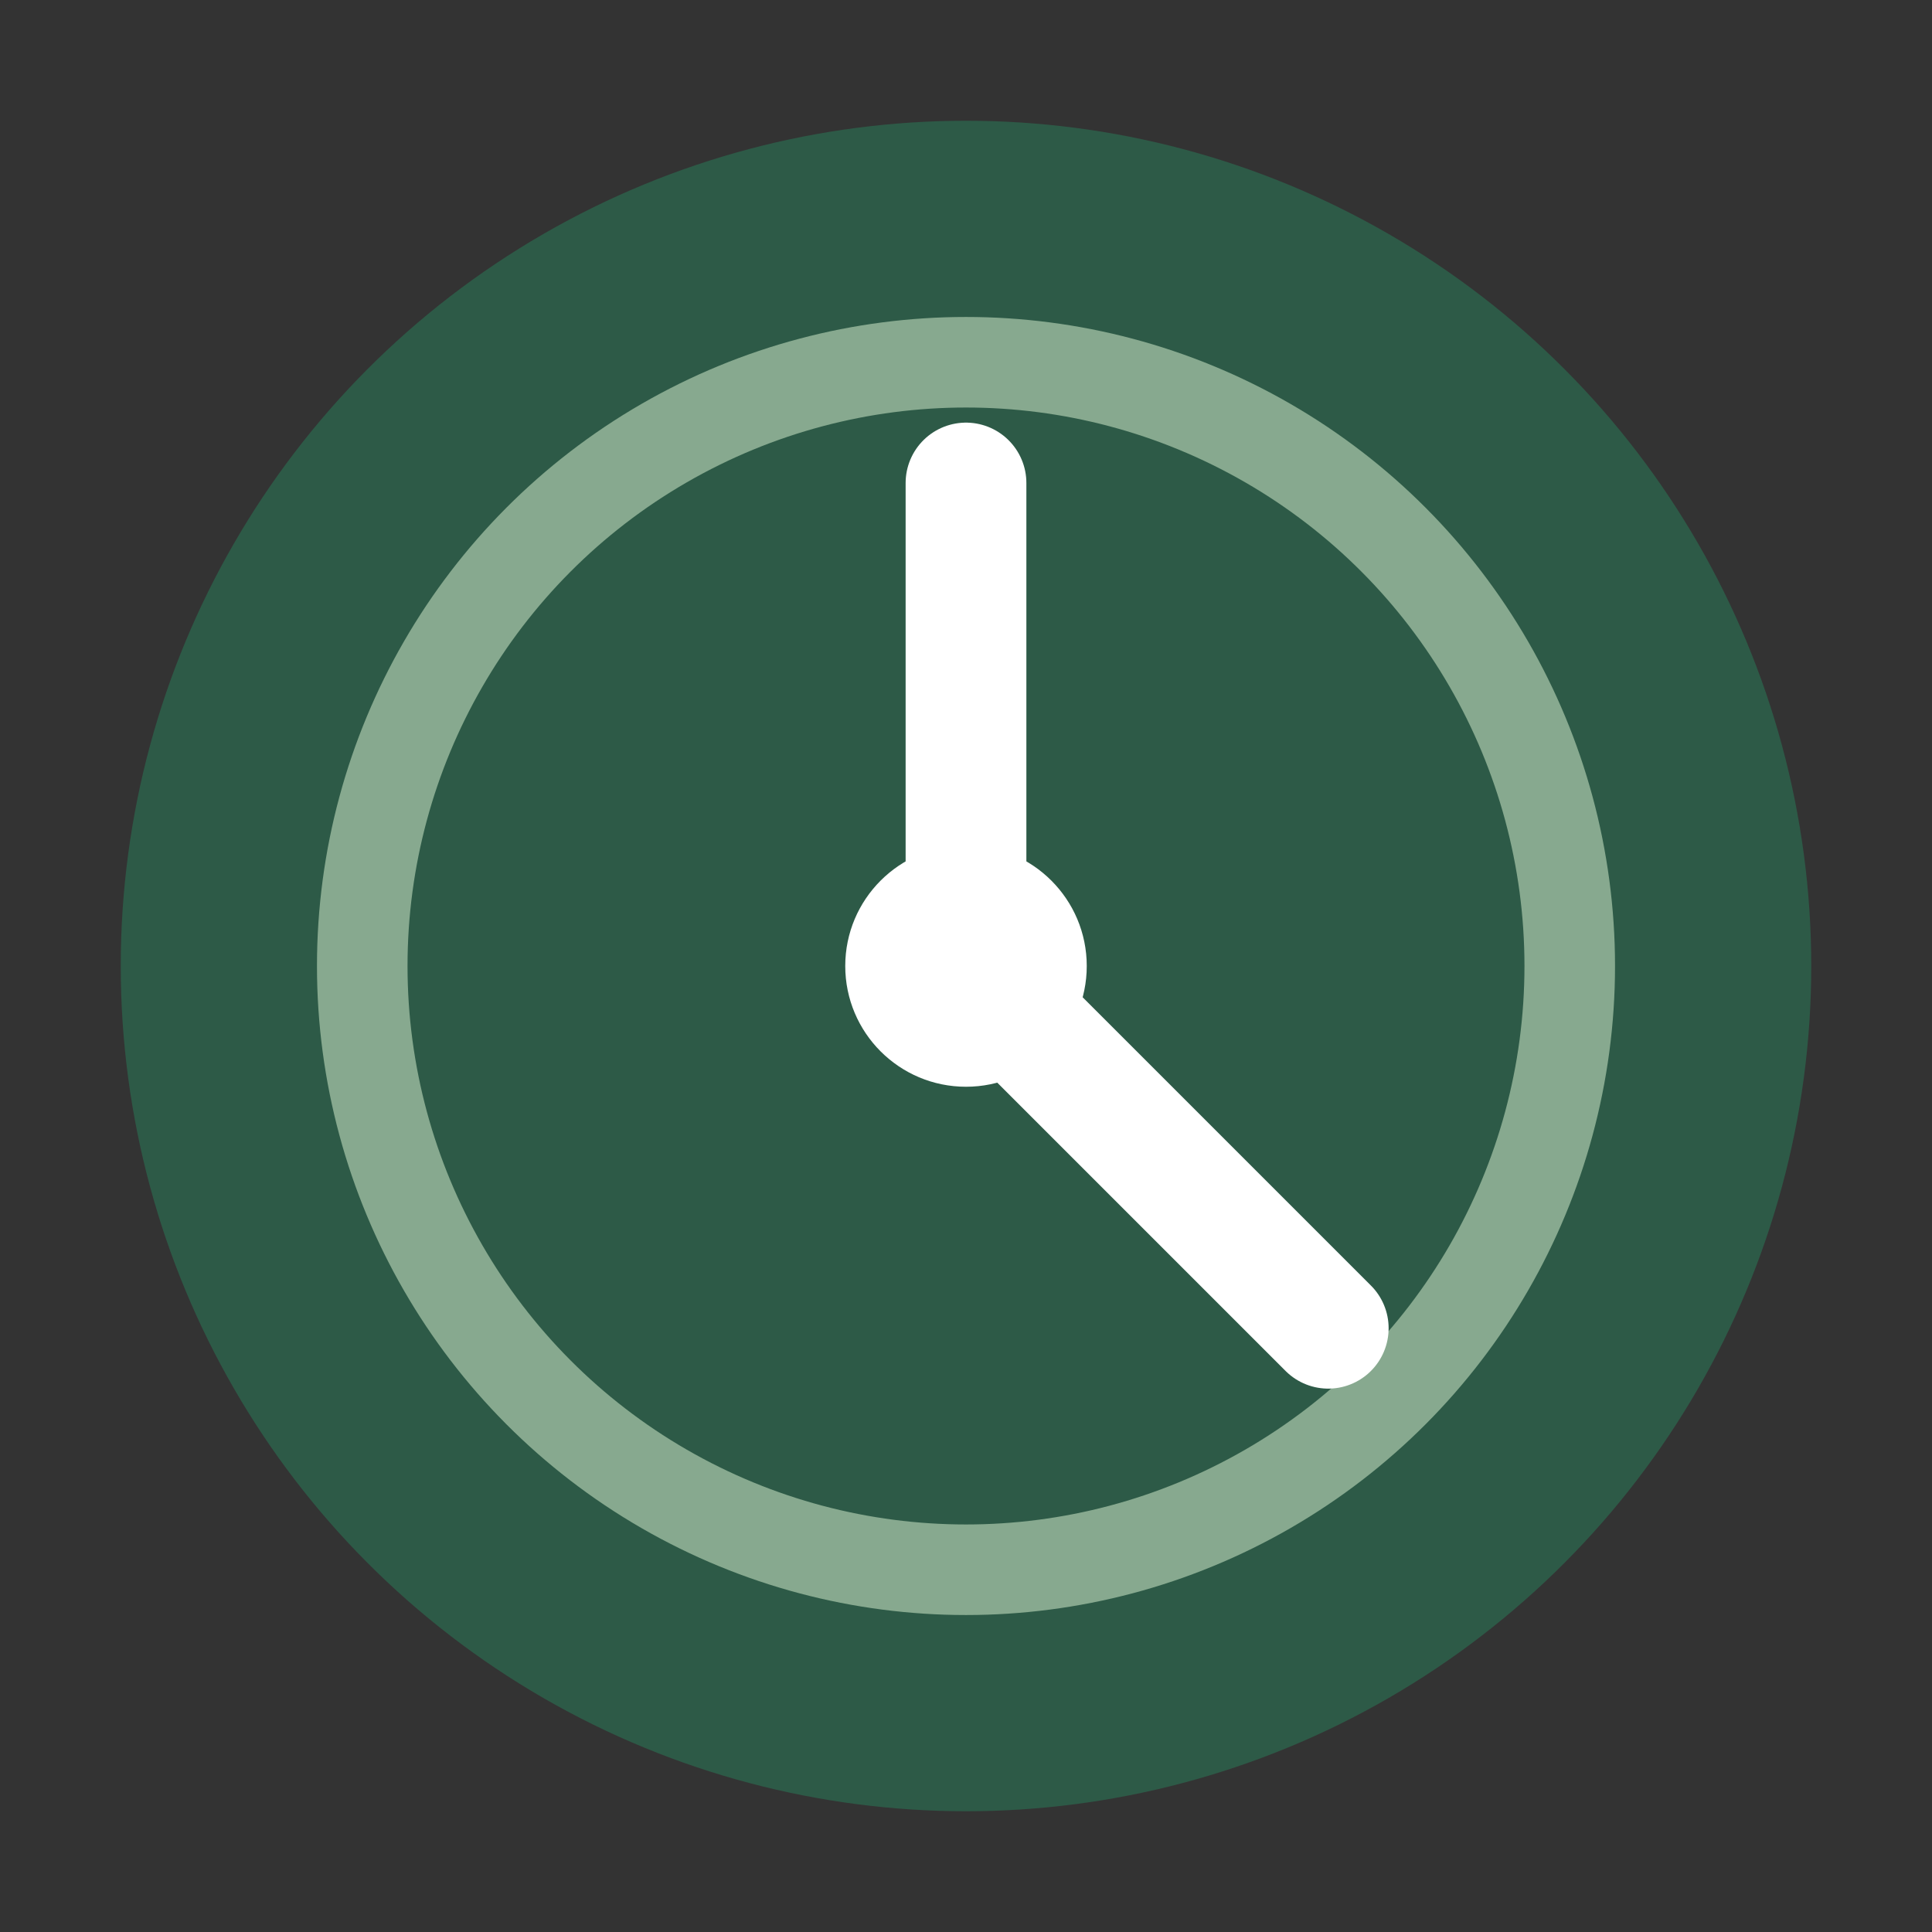
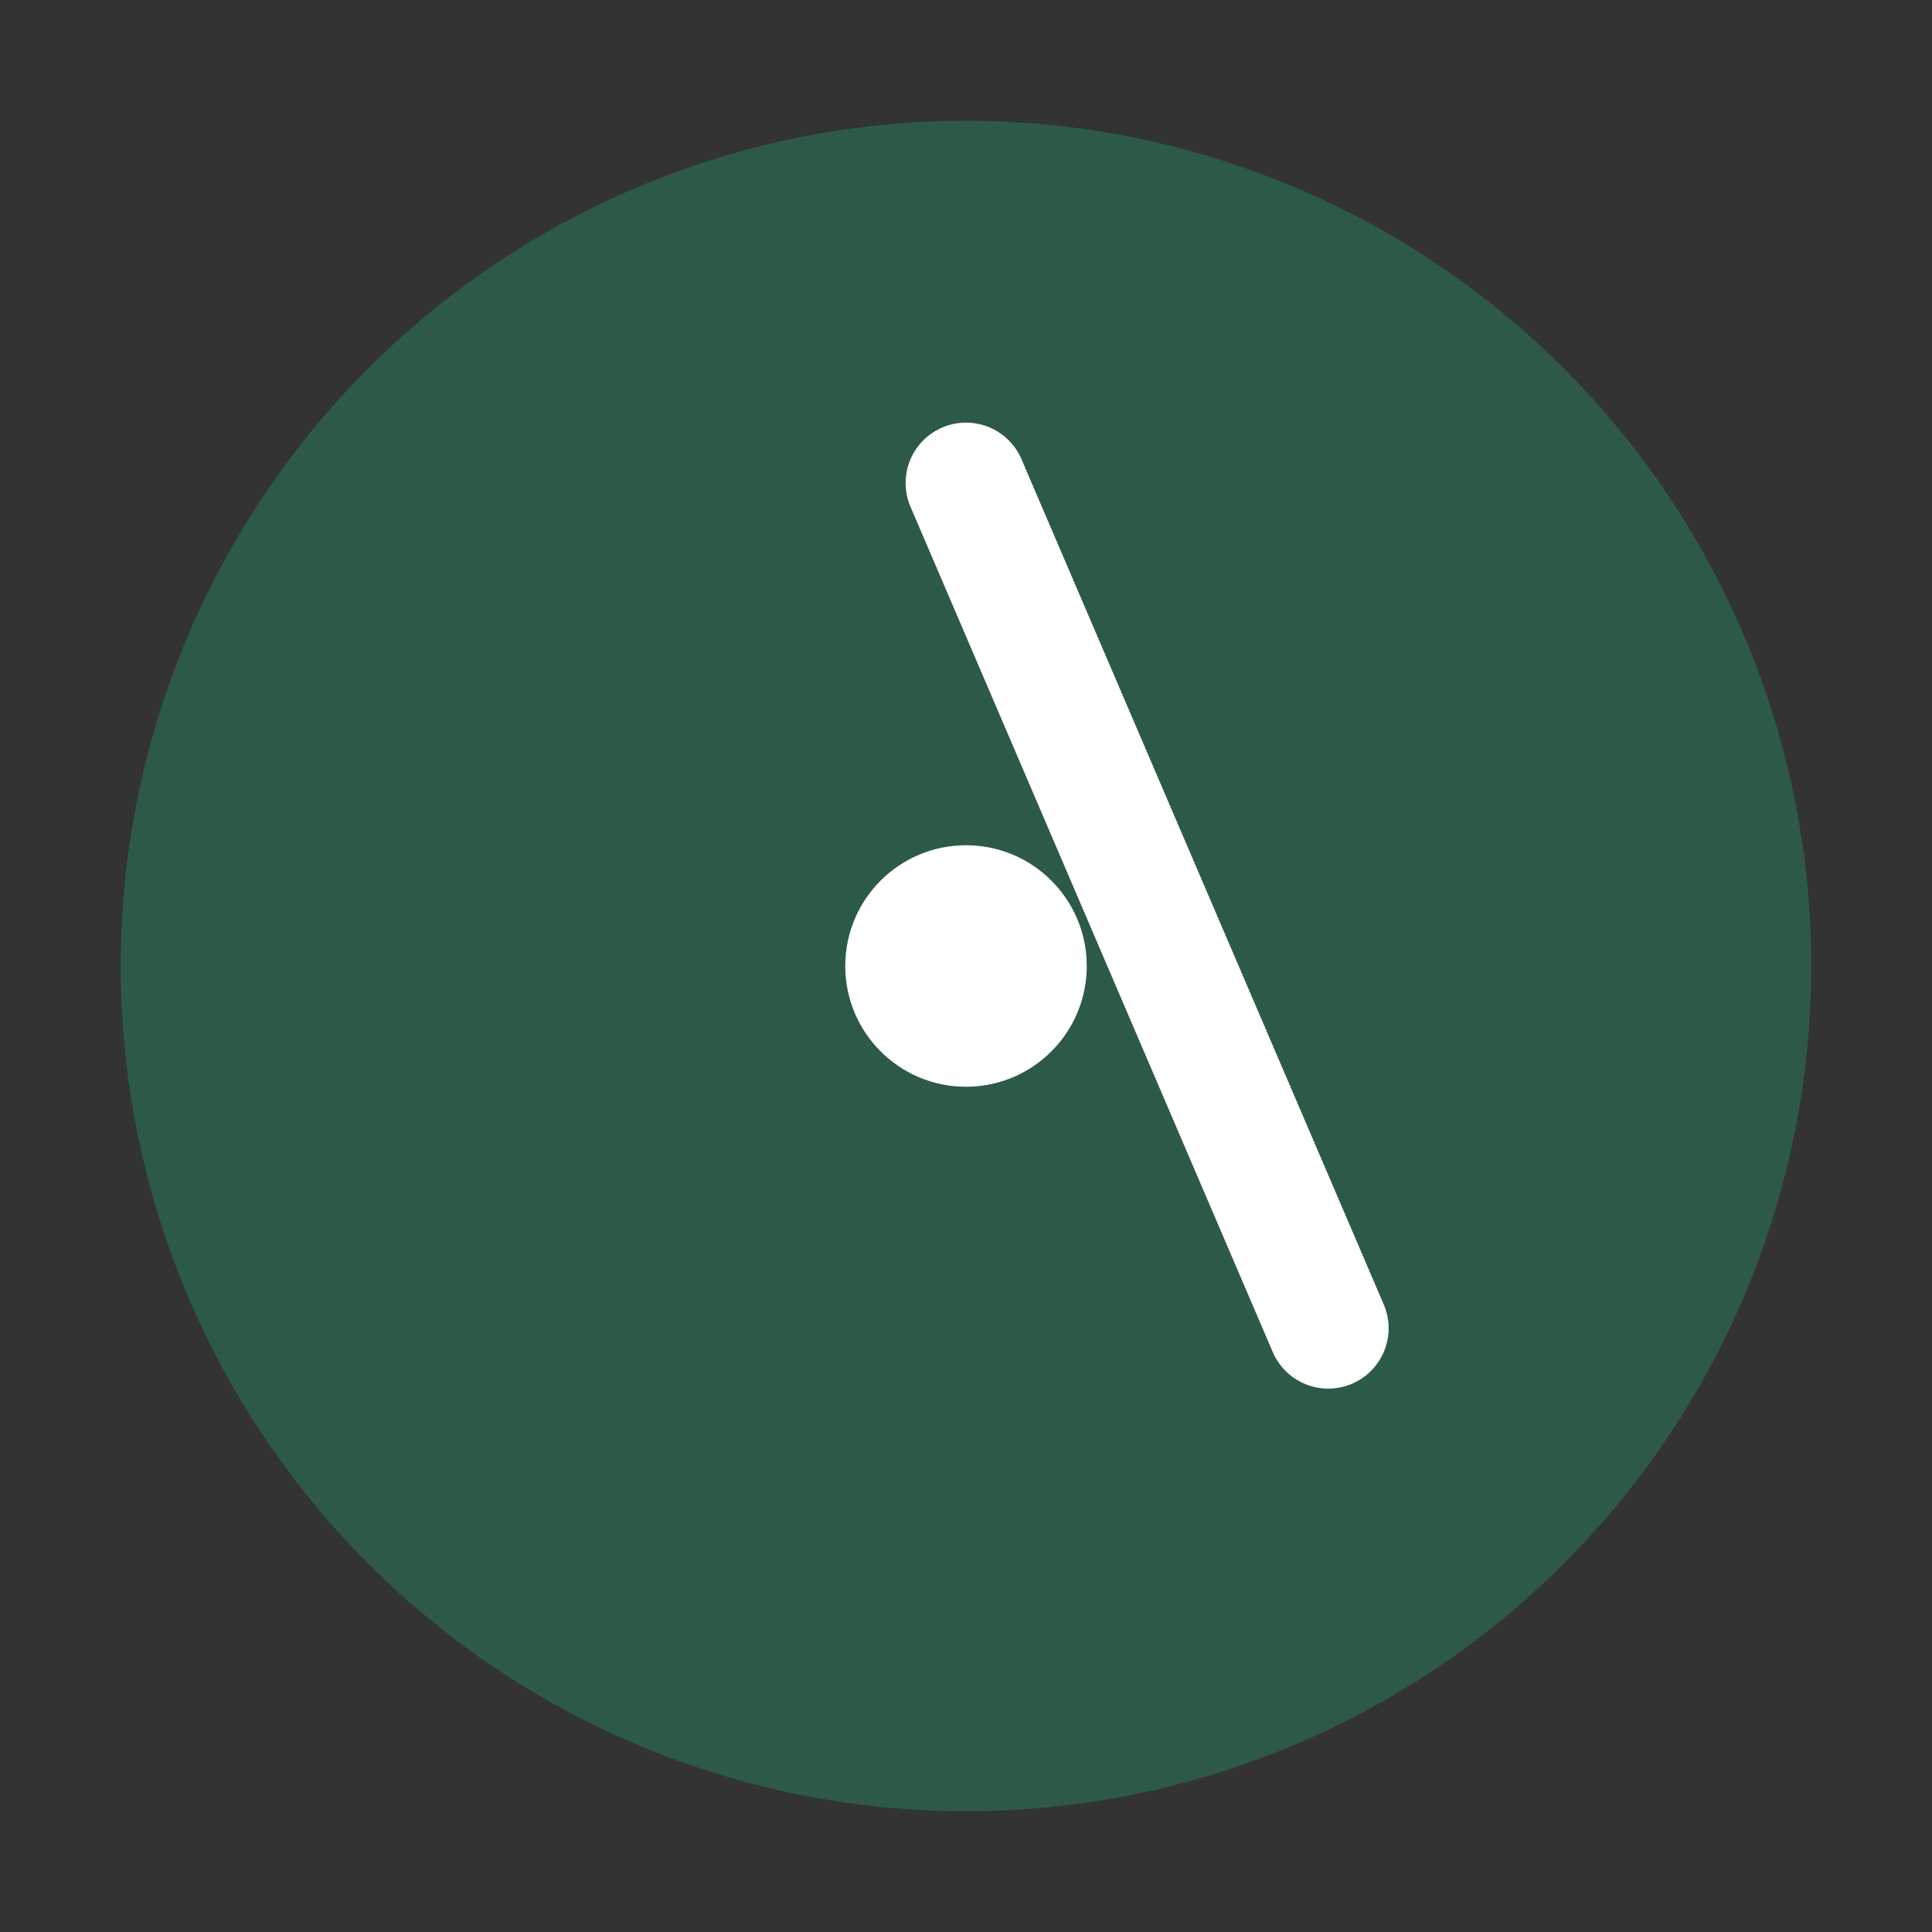
<svg xmlns="http://www.w3.org/2000/svg" width="32" height="32" viewBox="0 0 32 32" fill="none">
  <rect x="0" y="0" width="32" height="32" fill="#333333" stroke="none" />
  <circle cx="16" cy="16" r="14" fill="#2D5A47" />
-   <circle cx="16" cy="16" r="10" stroke="#87A98F" stroke-width="1.5" fill="none" />
-   <path d="M16 8 L16 16 L22 22" stroke="white" stroke-width="2" stroke-linecap="round" stroke-linejoin="round" />
+   <path d="M16 8 L22 22" stroke="white" stroke-width="2" stroke-linecap="round" stroke-linejoin="round" />
  <circle cx="16" cy="16" r="2" fill="white" />
</svg>